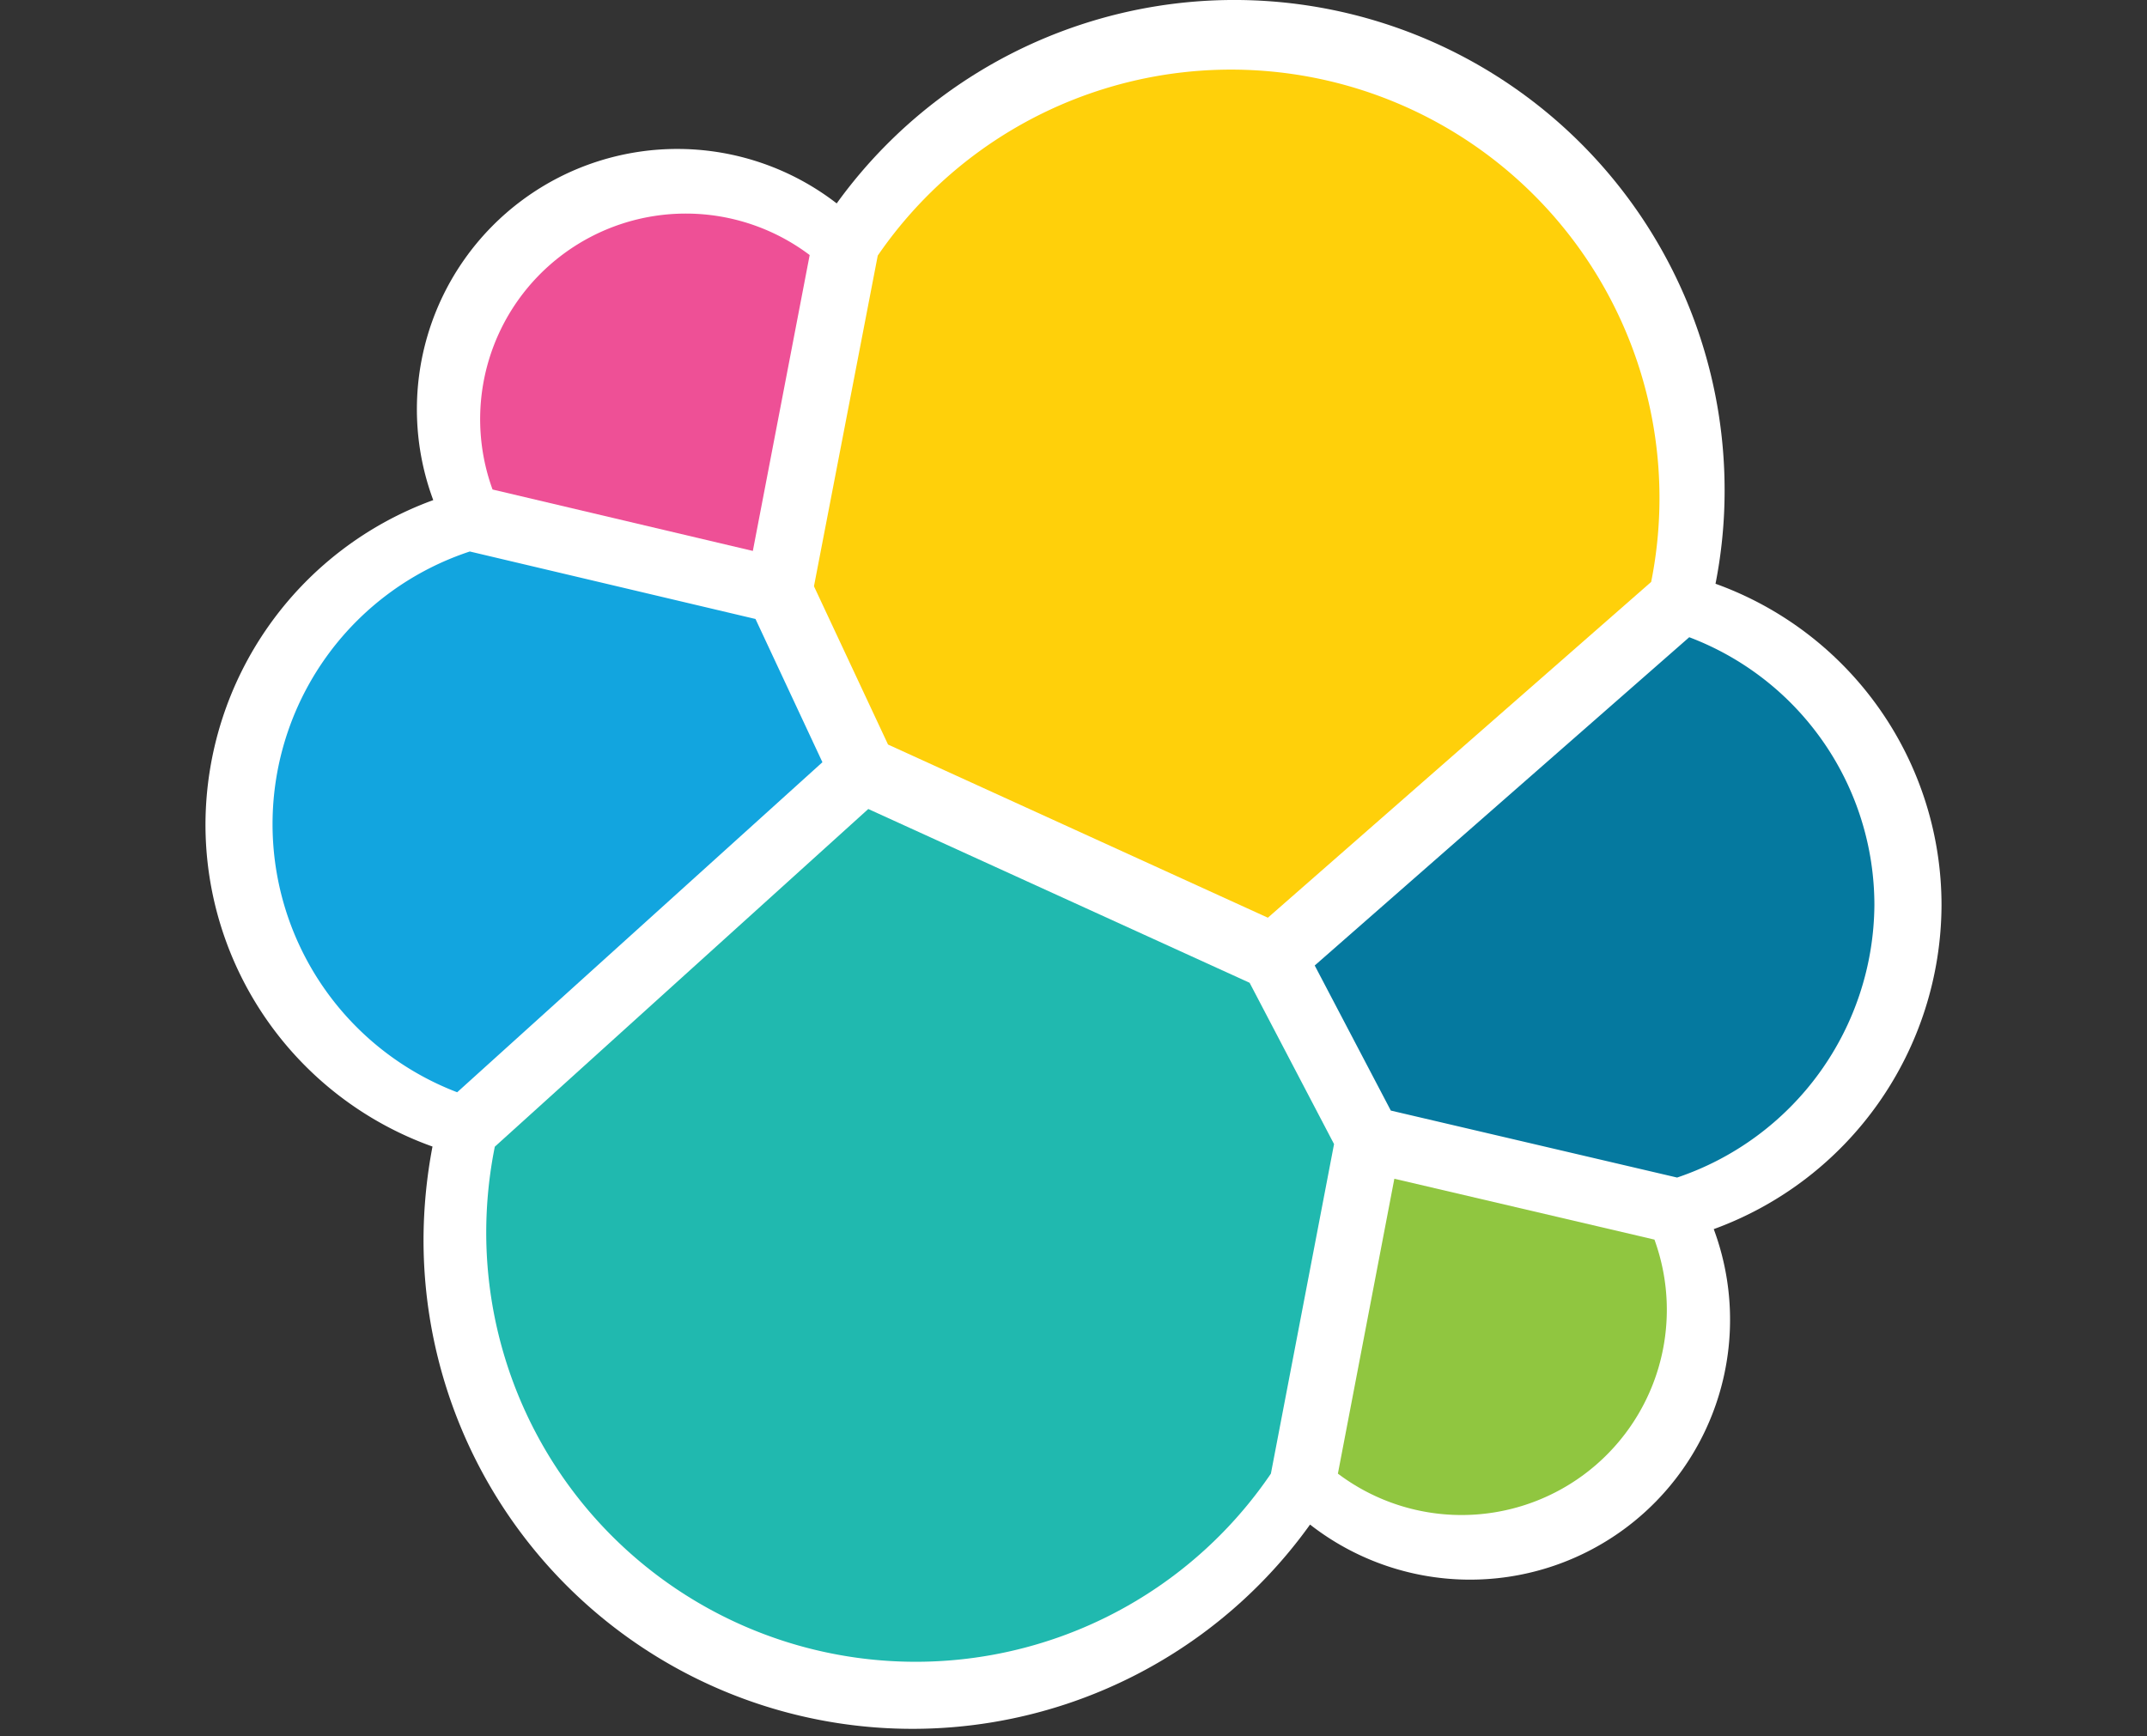
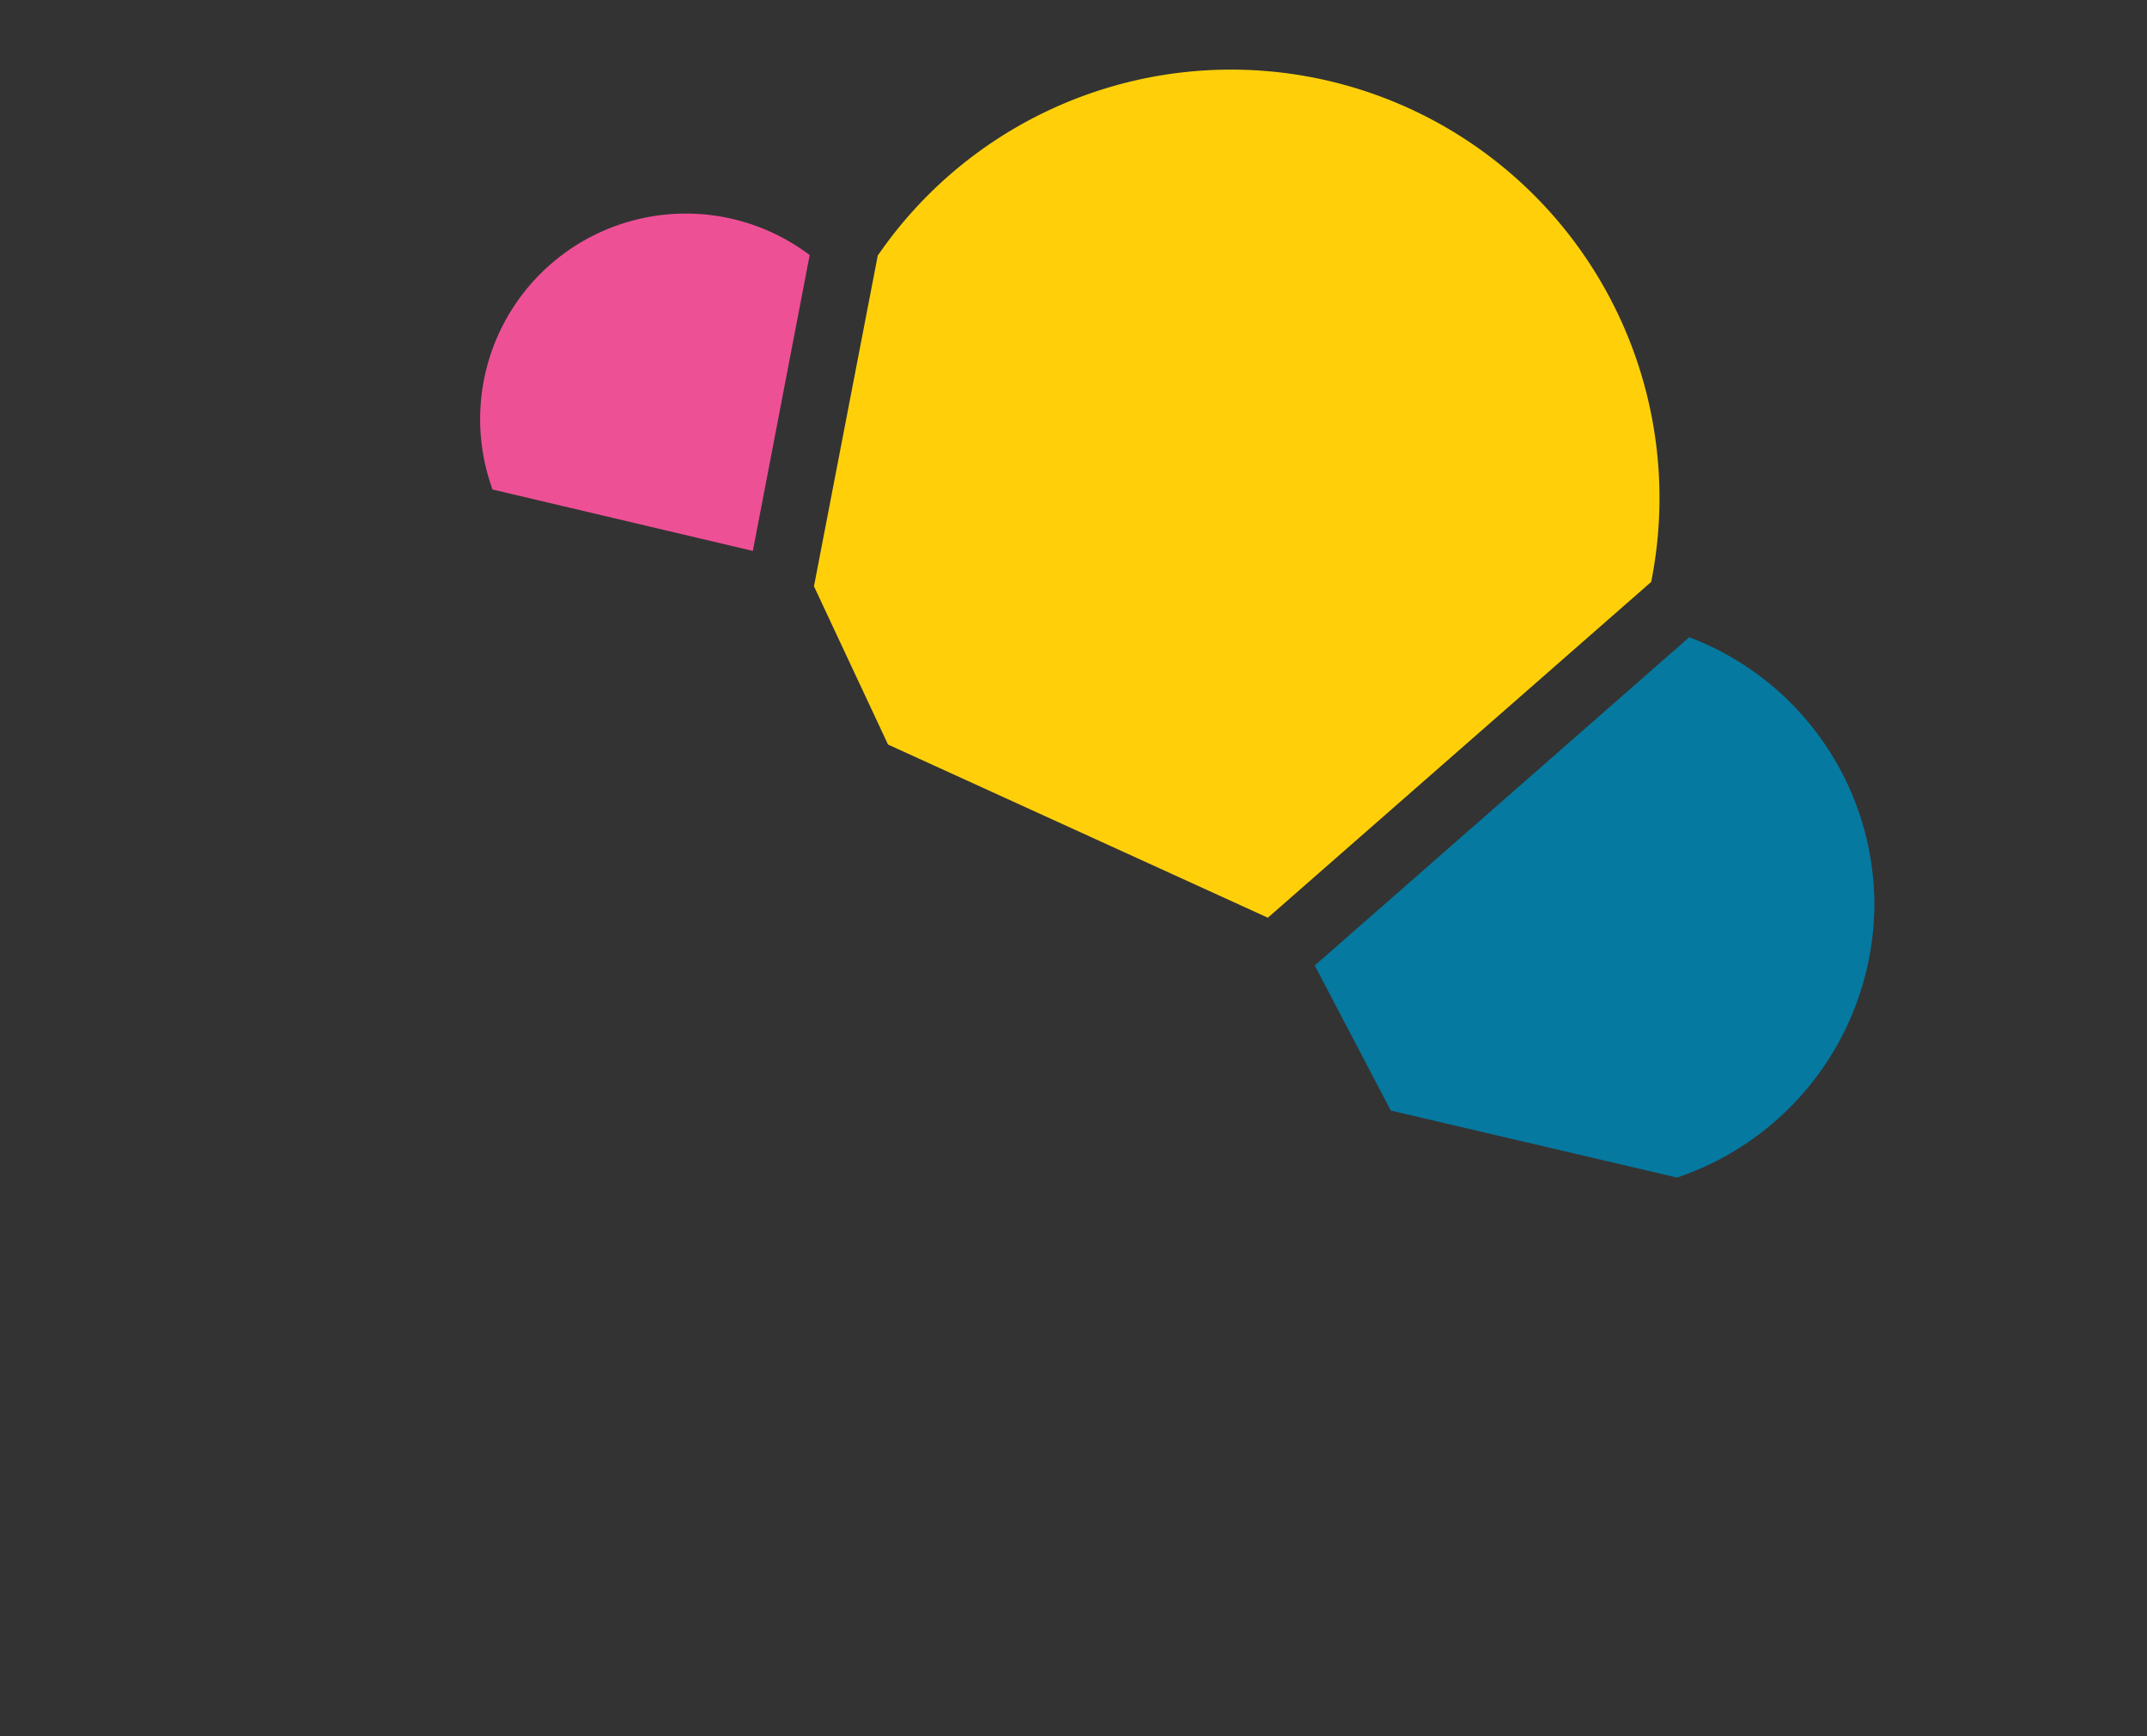
<svg xmlns="http://www.w3.org/2000/svg" id="Layer_1" data-name="Layer 1" viewBox="0 0 340 275">
  <rect x="0" y="0" width="340" height="275" fill="#333333" stroke="none" />
  <defs>
    <style>.cls-1{fill:#fff;}.cls-2{fill:#ffd00a;}.cls-3{fill:#20b9af;}.cls-4{fill:#ee5096;}.cls-5{fill:#12a5df;}.cls-6{fill:#90c640;}.cls-7{fill:#05799f;}</style>
  </defs>
  <title>logo-elastic-vertical-reverse</title>
-   <path class="cls-1" d="M307.46,143.47a54.11,54.11,0,0,0-35.79-51,76.26,76.26,0,0,0,1.44-14.77A77.64,77.64,0,0,0,132.5,32.22a41.24,41.24,0,0,0-63.89,47,54.81,54.81,0,0,0-36.07,51.22,54.17,54.17,0,0,0,35.95,51.18,79.33,79.33,0,0,0-1.42,14.76A77.43,77.43,0,0,0,207.46,241.5a41.17,41.17,0,0,0,63.93-46.8,54.82,54.82,0,0,0,36.07-51.23" />
  <path class="cls-2" d="M140.63,117.94l60.15,27.43,60.7-53.19A67.85,67.85,0,0,0,139,40.49l-10.1,52.38Z" />
-   <path class="cls-3" d="M78.36,181.64A69,69,0,0,0,77,195.19a68,68,0,0,0,124.26,38.24l10-52.2-13.37-25.55-60.39-27.53Z" />
  <path class="cls-4" d="M78,77.54l41.22,9.73,9-46.87A32.57,32.57,0,0,0,78,77.54" />
-   <path class="cls-5" d="M74.4,87.36a45.47,45.47,0,0,0-2,85.66l57.84-52.28L119.64,98.05Z" />
-   <path class="cls-6" d="M211.87,233.43A32.51,32.51,0,0,0,262,196.36l-41.19-9.64Z" />
  <path class="cls-7" d="M220.25,175.92l45.34,10.61a45.89,45.89,0,0,0,31.24-43.19,45.38,45.38,0,0,0-29.32-42.4l-59.31,52Z" />
</svg>